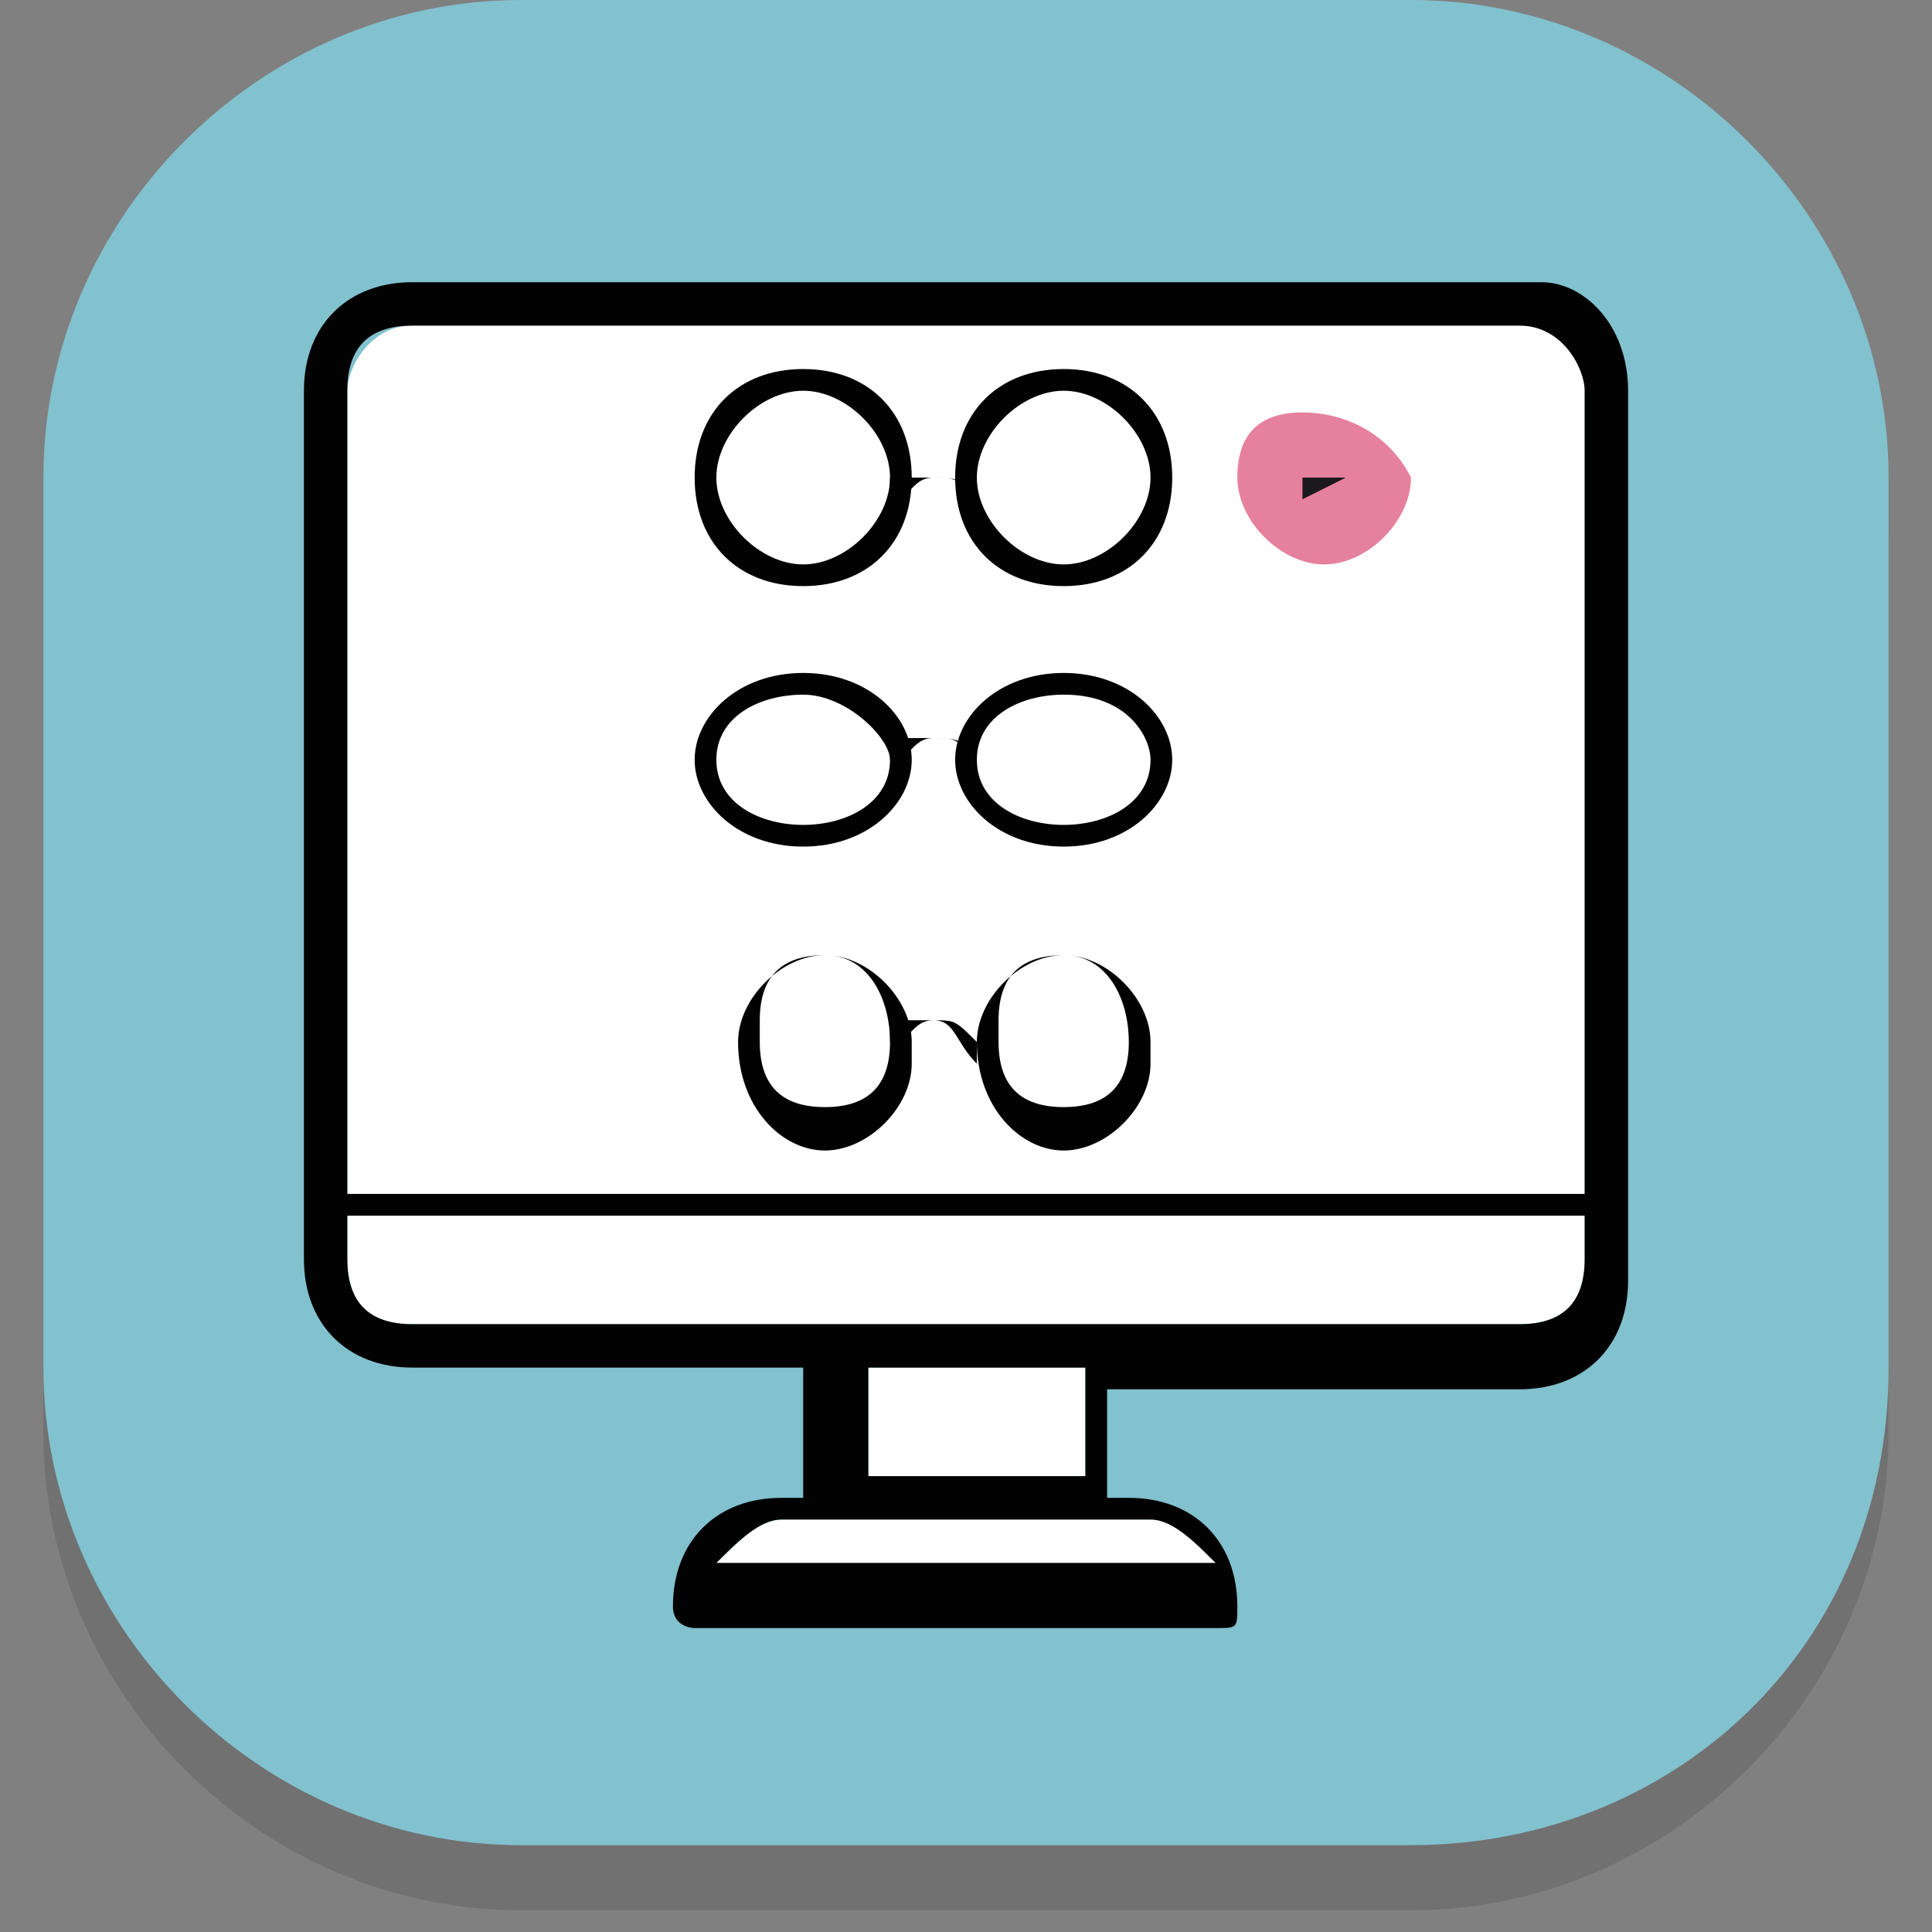
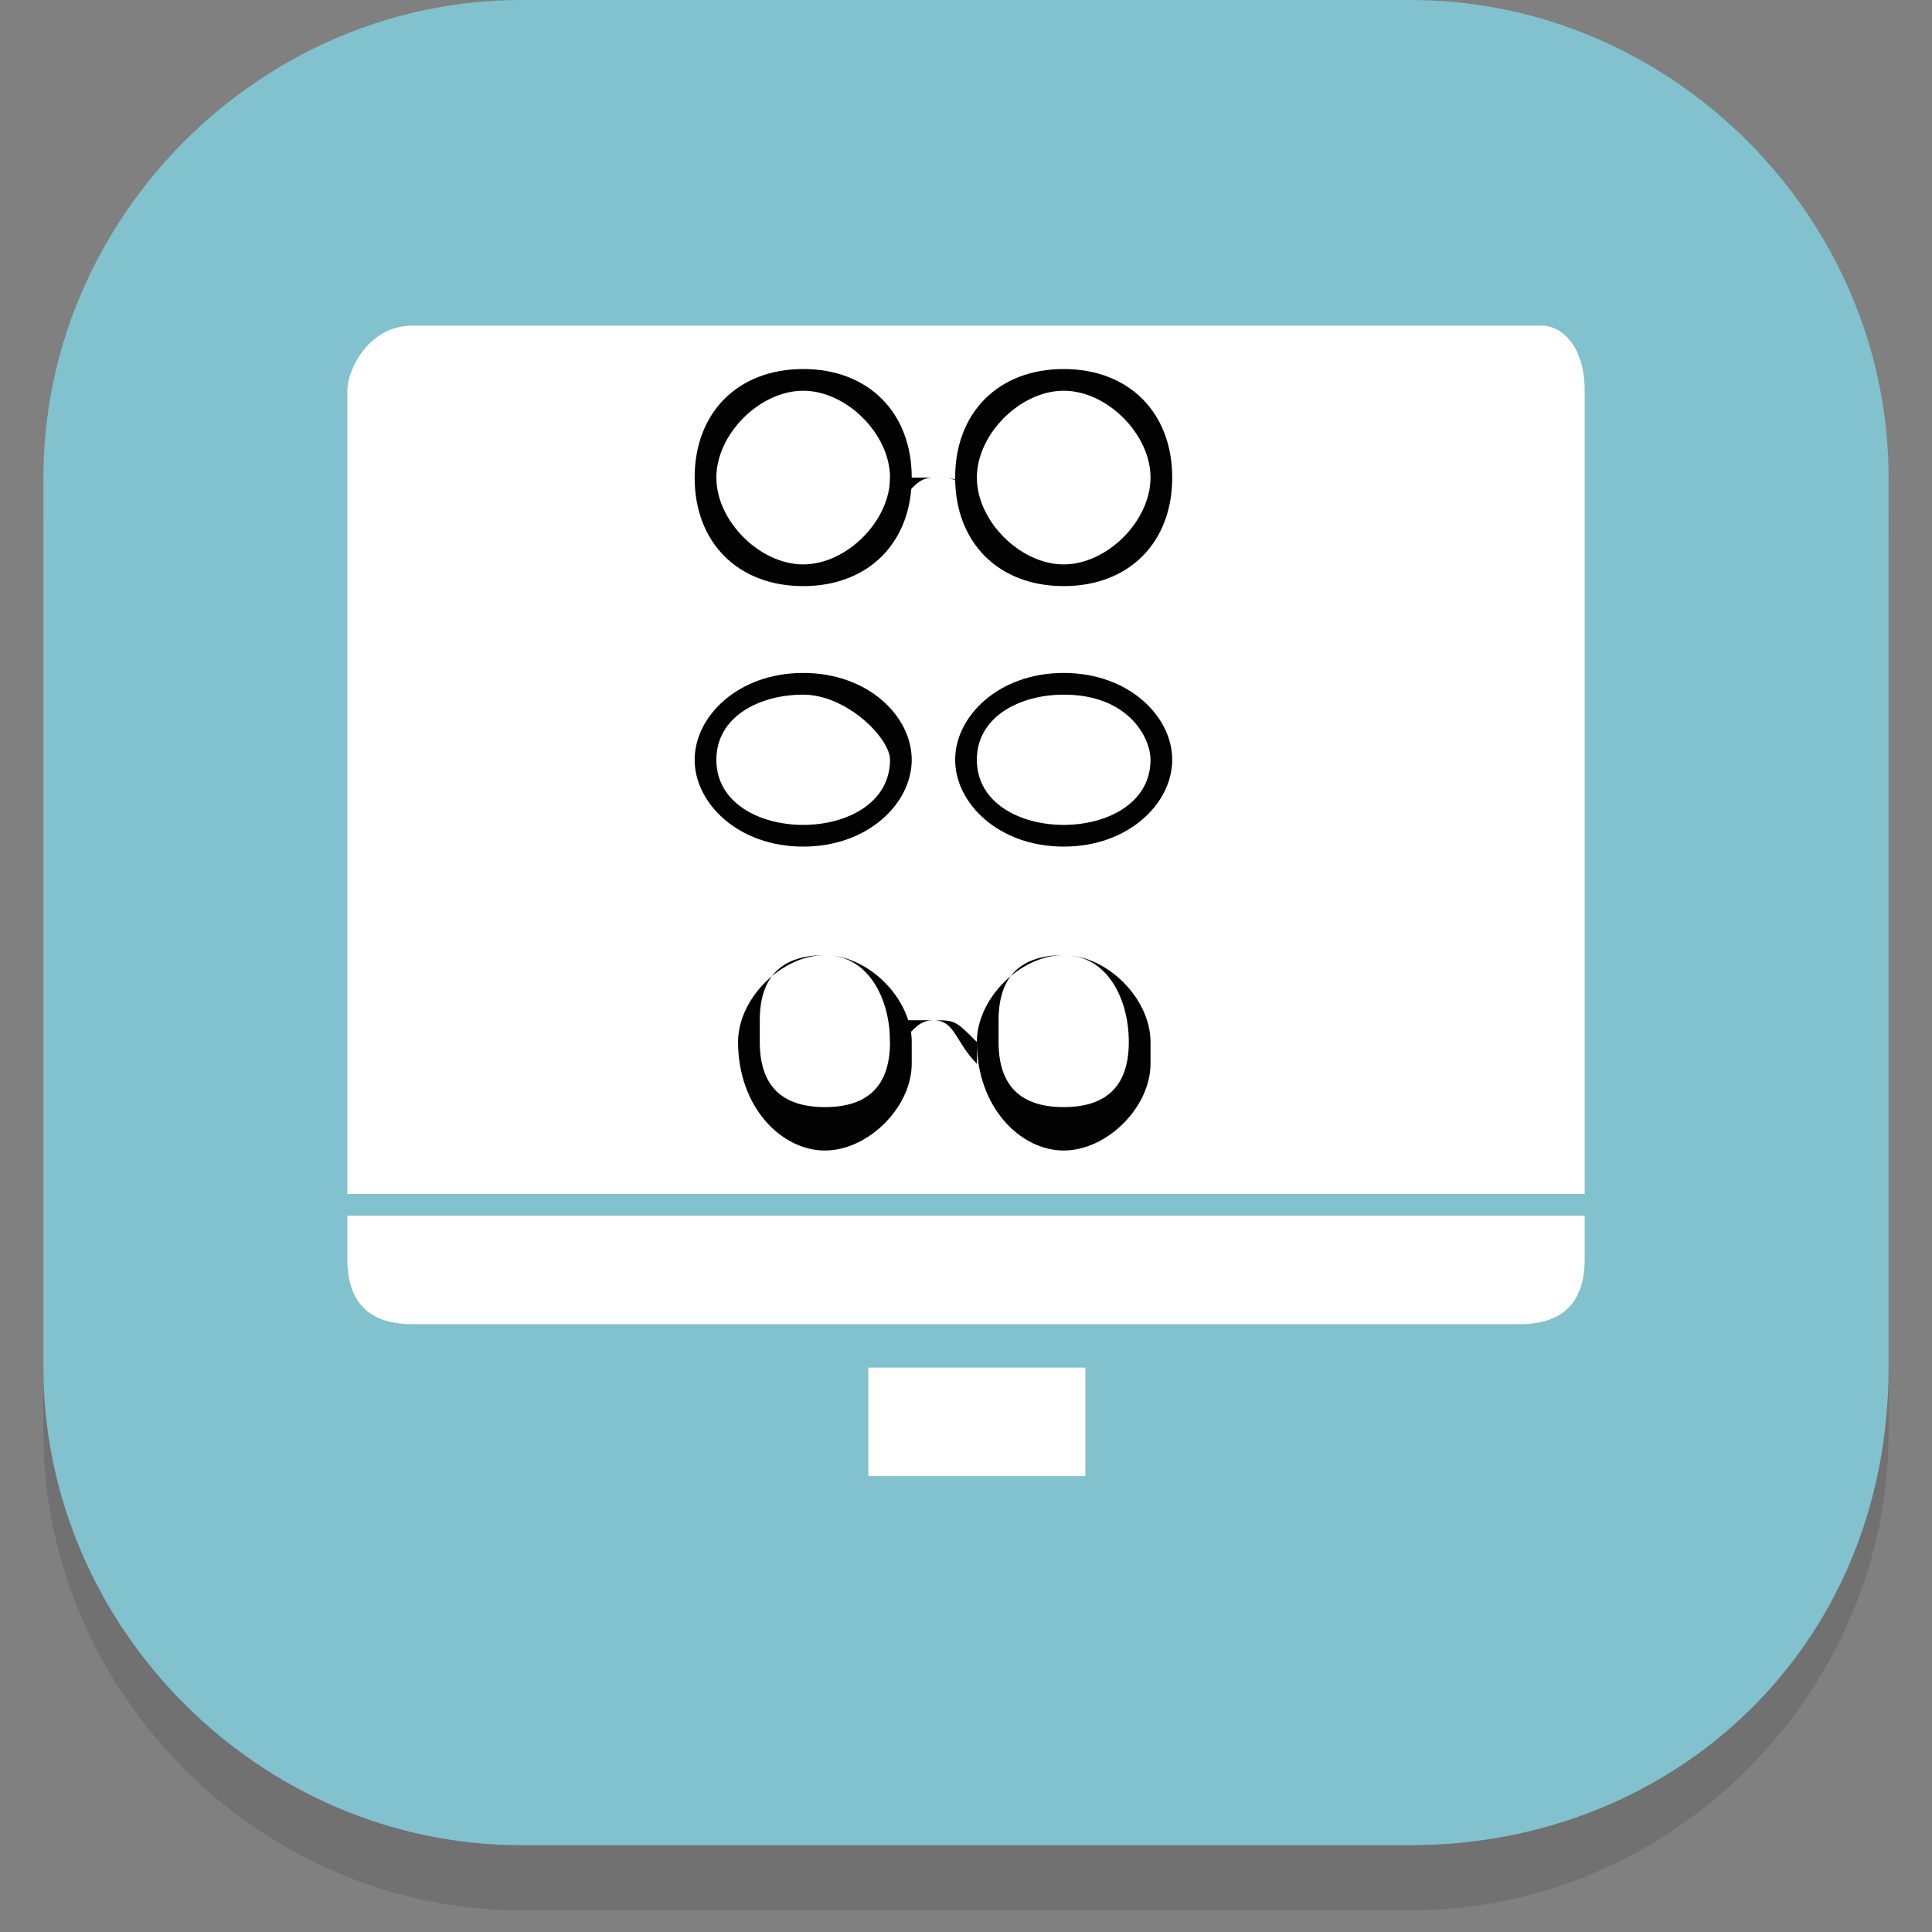
<svg xmlns="http://www.w3.org/2000/svg" version="1.1" id="Vrstva_1" x="0px" y="0px" viewBox="0 0 8.9 8.9" style="enable-background:new 0 0 8.9 8.9;" xml:space="preserve">
  <rect x="0" y="0" width="8.9" height="8.9" fill="#808080" stroke="none" />
  <style type="text/css">
	.st0{opacity:0.12;}
	.st1{fill:#020203;}
	.st2{fill:#82C1CE;}
	.st3{fill:#FFFFFF;}
	.st4{fill:#E5819E;}
	.st5{fill:#1B181C;}
</style>
  <g>
    <g>
      <g class="st0">
        <path class="st1" d="M6.5,8.8H2.4c-1.2,0-2.2-1-2.2-2.2l0-4.1c0-1.2,1-2.2,2.2-2.2l4.1,0c1.2,0,2.2,1,2.2,2.2v4.1     C8.7,7.8,7.7,8.8,6.5,8.8z" />
      </g>
      <g>
        <path class="st2" d="M6.5,8.5H2.4c-1.2,0-2.2-1-2.2-2.2l0-4.1c0-1.2,1-2.2,2.2-2.2l4.1,0c1.2,0,2.2,1,2.2,2.2v4.1     C8.7,7.6,7.7,8.5,6.5,8.5z" />
      </g>
    </g>
    <g>
      <g id="XMLID_1_">
        <g>
          <path class="st3" d="M7.3,1.8v3.7H1.6V1.8c0-0.1,0.1-0.3,0.3-0.3h5.2C7.2,1.5,7.3,1.6,7.3,1.8z" />
          <rect x="4" y="6.3" class="st3" width="1" height="0.5" />
          <path class="st3" d="M1.6,5.6h5.7v0.2c0,0.2-0.1,0.3-0.3,0.3H5H3.9h-2C1.7,6.1,1.6,6,1.6,5.8V5.6z" />
-           <path class="st3" d="M5.3,7c0.2,0,0.3,0.1,0.3,0.2H3.3C3.4,7.1,3.5,7,3.6,7h0.2H5H5.3z" />
-           <path class="st1" d="M5,6.8V6.3H4v0.5H5z M5.6,7.2C5.5,7.1,5.4,7,5.3,7H5H3.9H3.6C3.5,7,3.4,7.1,3.3,7.2H5.6z M7.3,5.4V1.8      c0-0.1-0.1-0.3-0.3-0.3H1.9c-0.2,0-0.3,0.1-0.3,0.3v3.7H7.3z M7.3,5.8V5.6H1.6v0.2c0,0.2,0.1,0.3,0.3,0.3h2H5h2      C7.2,6.1,7.3,6,7.3,5.8z M7.5,1.8v3.8v0.3c0,0.3-0.2,0.5-0.5,0.5H5.1v0.5h0.1c0.3,0,0.5,0.2,0.5,0.5c0,0.1,0,0.1-0.1,0.1H3.2      c0,0-0.1,0-0.1-0.1c0-0.3,0.2-0.5,0.5-0.5h0.1V6.3H1.9c-0.3,0-0.5-0.2-0.5-0.5V5.5V1.8c0-0.3,0.2-0.5,0.5-0.5h5.2      C7.3,1.3,7.5,1.5,7.5,1.8z" />
        </g>
        <g>
			</g>
      </g>
    </g>
    <g>
      <path class="st1" d="M3.7,2.7c-0.3,0-0.5-0.2-0.5-0.5c0-0.3,0.2-0.5,0.5-0.5s0.5,0.2,0.5,0.5C4.2,2.5,4,2.7,3.7,2.7z M3.7,1.8    C3.5,1.8,3.3,2,3.3,2.2c0,0.2,0.2,0.4,0.4,0.4s0.4-0.2,0.4-0.4C4.1,2,3.9,1.8,3.7,1.8z" />
    </g>
    <g>
      <path class="st1" d="M4.9,2.7c-0.3,0-0.5-0.2-0.5-0.5c0-0.3,0.2-0.5,0.5-0.5c0.3,0,0.5,0.2,0.5,0.5C5.4,2.5,5.2,2.7,4.9,2.7z     M4.9,1.8C4.7,1.8,4.5,2,4.5,2.2c0,0.2,0.2,0.4,0.4,0.4c0.2,0,0.4-0.2,0.4-0.4C5.3,2,5.1,1.8,4.9,1.8z" />
    </g>
    <g id="XMLID_3_">
      <path class="st1" d="M4.3,2.2c0.1,0,0.1,0,0.2,0.1c0,0,0,0,0,0.1C4.5,2.2,4.4,2.2,4.3,2.2c-0.1,0-0.1,0.1-0.2,0.1c0,0,0,0,0-0.1    C4.2,2.2,4.3,2.2,4.3,2.2z" />
    </g>
    <g>
      <path class="st1" d="M3.7,3.9c-0.3,0-0.5-0.2-0.5-0.4s0.2-0.4,0.5-0.4s0.5,0.2,0.5,0.4S4,3.9,3.7,3.9z M3.7,3.2    c-0.2,0-0.4,0.1-0.4,0.3c0,0.2,0.2,0.3,0.4,0.3c0.2,0,0.4-0.1,0.4-0.3C4.1,3.4,3.9,3.2,3.7,3.2z" />
    </g>
    <g>
      <path class="st1" d="M4.9,3.9c-0.3,0-0.5-0.2-0.5-0.4s0.2-0.4,0.5-0.4c0.3,0,0.5,0.2,0.5,0.4S5.2,3.9,4.9,3.9z M4.9,3.2    c-0.2,0-0.4,0.1-0.4,0.3c0,0.2,0.2,0.3,0.4,0.3c0.2,0,0.4-0.1,0.4-0.3C5.3,3.4,5.2,3.2,4.9,3.2z" />
    </g>
    <g id="XMLID_4_">
-       <path class="st1" d="M4.3,3.4c0.1,0,0.1,0,0.2,0.1c0,0,0,0,0,0.1C4.5,3.4,4.4,3.4,4.3,3.4c-0.1,0-0.1,0.1-0.2,0.1c0,0,0,0,0-0.1    C4.2,3.4,4.3,3.4,4.3,3.4z" />
-     </g>
+       </g>
    <g id="XMLID_5_">
      <path class="st1" d="M4.3,4.7c0.1,0,0.1,0,0.2,0.1c0,0,0,0,0,0.1C4.4,4.8,4.4,4.7,4.3,4.7c-0.1,0-0.1,0.1-0.2,0.1c0,0,0,0,0-0.1    C4.2,4.7,4.3,4.7,4.3,4.7z" />
    </g>
    <g>
      <path class="st1" d="M3.8,5.3c-0.2,0-0.4-0.2-0.4-0.5V4.8c0-0.2,0.2-0.4,0.4-0.4s0.4,0.2,0.4,0.4v0.1C4.2,5.1,4,5.3,3.8,5.3z     M3.8,4.4c-0.2,0-0.3,0.1-0.3,0.3v0.1c0,0.2,0.1,0.3,0.3,0.3C4,5.1,4.1,5,4.1,4.8V4.8C4.1,4.6,4,4.4,3.8,4.4z" />
    </g>
    <g>
      <path class="st1" d="M4.9,5.3c-0.2,0-0.4-0.2-0.4-0.5V4.8c0-0.2,0.2-0.4,0.4-0.4c0.2,0,0.4,0.2,0.4,0.4v0.1    C5.3,5.1,5.1,5.3,4.9,5.3z M4.9,4.4c-0.2,0-0.3,0.1-0.3,0.3v0.1c0,0.2,0.1,0.3,0.3,0.3c0.2,0,0.3-0.1,0.3-0.3V4.8    C5.2,4.6,5.1,4.4,4.9,4.4z" />
    </g>
-     <path class="st4" d="M5.7,2.2c0,0.2,0.2,0.4,0.4,0.4c0.2,0,0.4-0.2,0.4-0.4C6.4,2,6.2,1.9,6,1.9C5.8,1.9,5.7,2,5.7,2.2z" />
    <g>
-       <path class="st5" d="M6.2,2.2H6.1V2.1c0,0,0,0,0,0c0,0,0,0,0,0v0.1H5.9c0,0,0,0,0,0c0,0,0,0,0,0H6v0.1c0,0,0,0,0,0c0,0,0,0,0,0    V2.3L6.2,2.2C6.2,2.3,6.2,2.2,6.2,2.2C6.2,2.2,6.2,2.2,6.2,2.2z" />
-     </g>
+       </g>
  </g>
</svg>